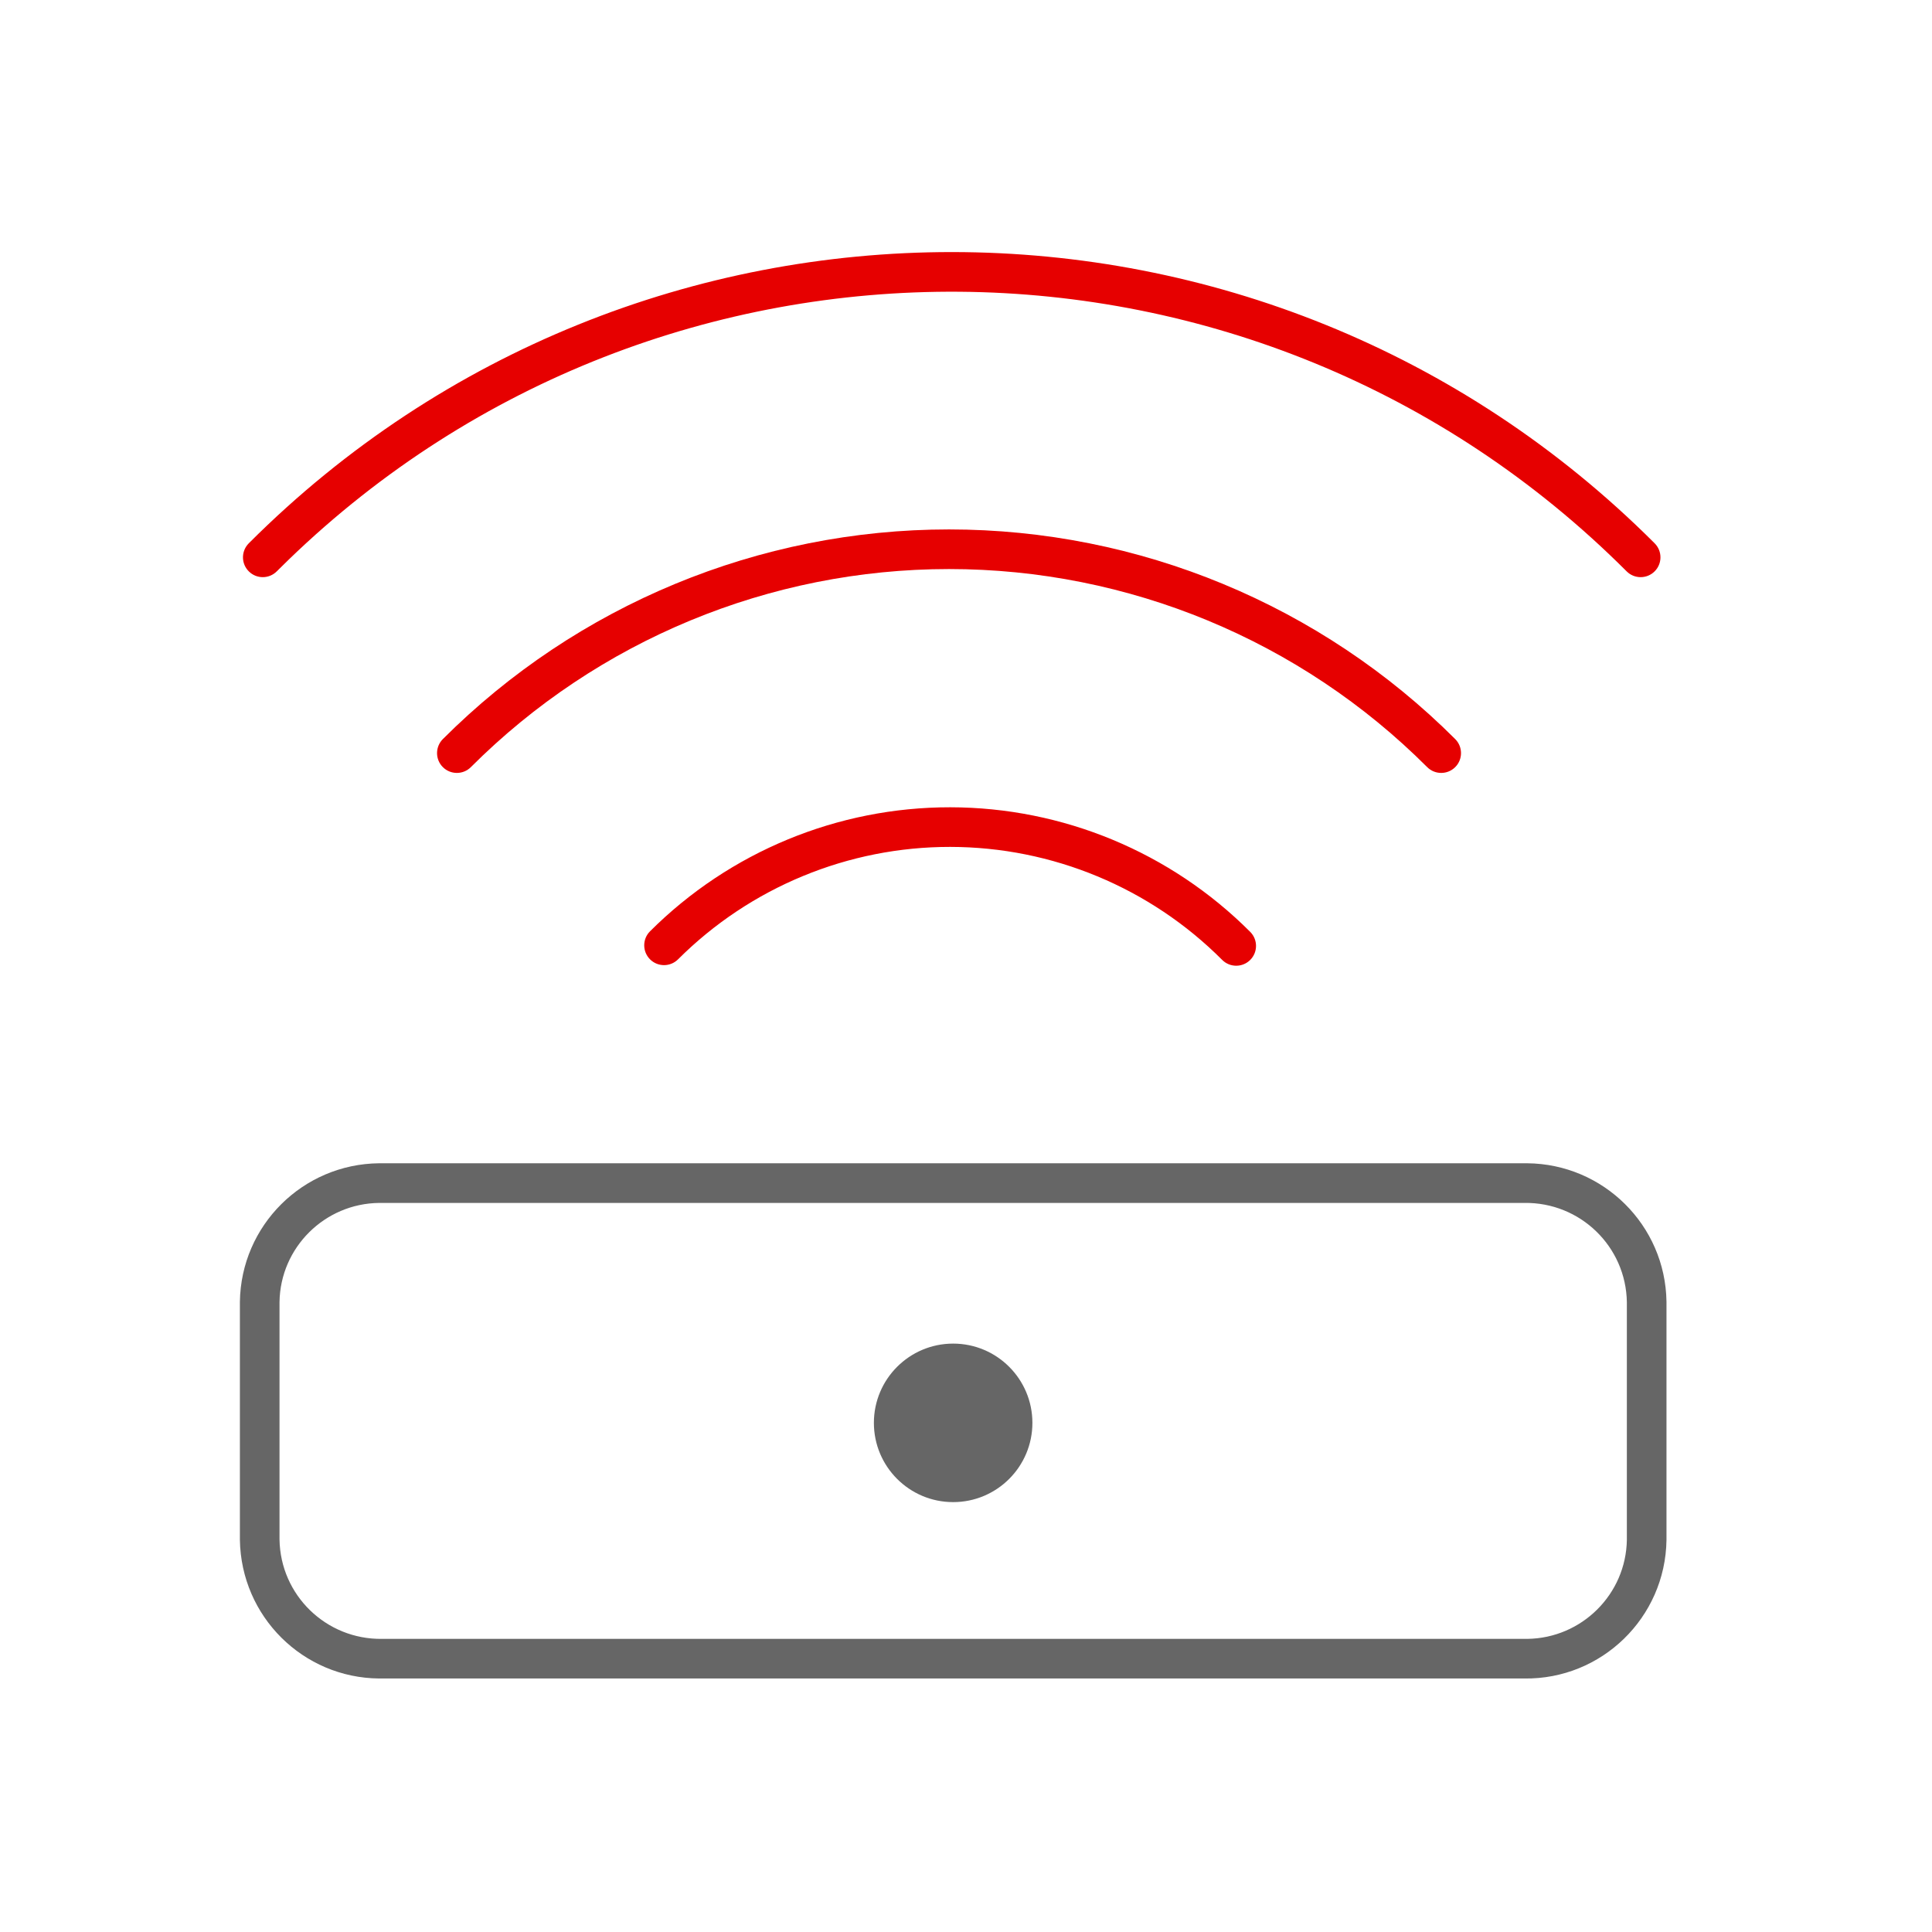
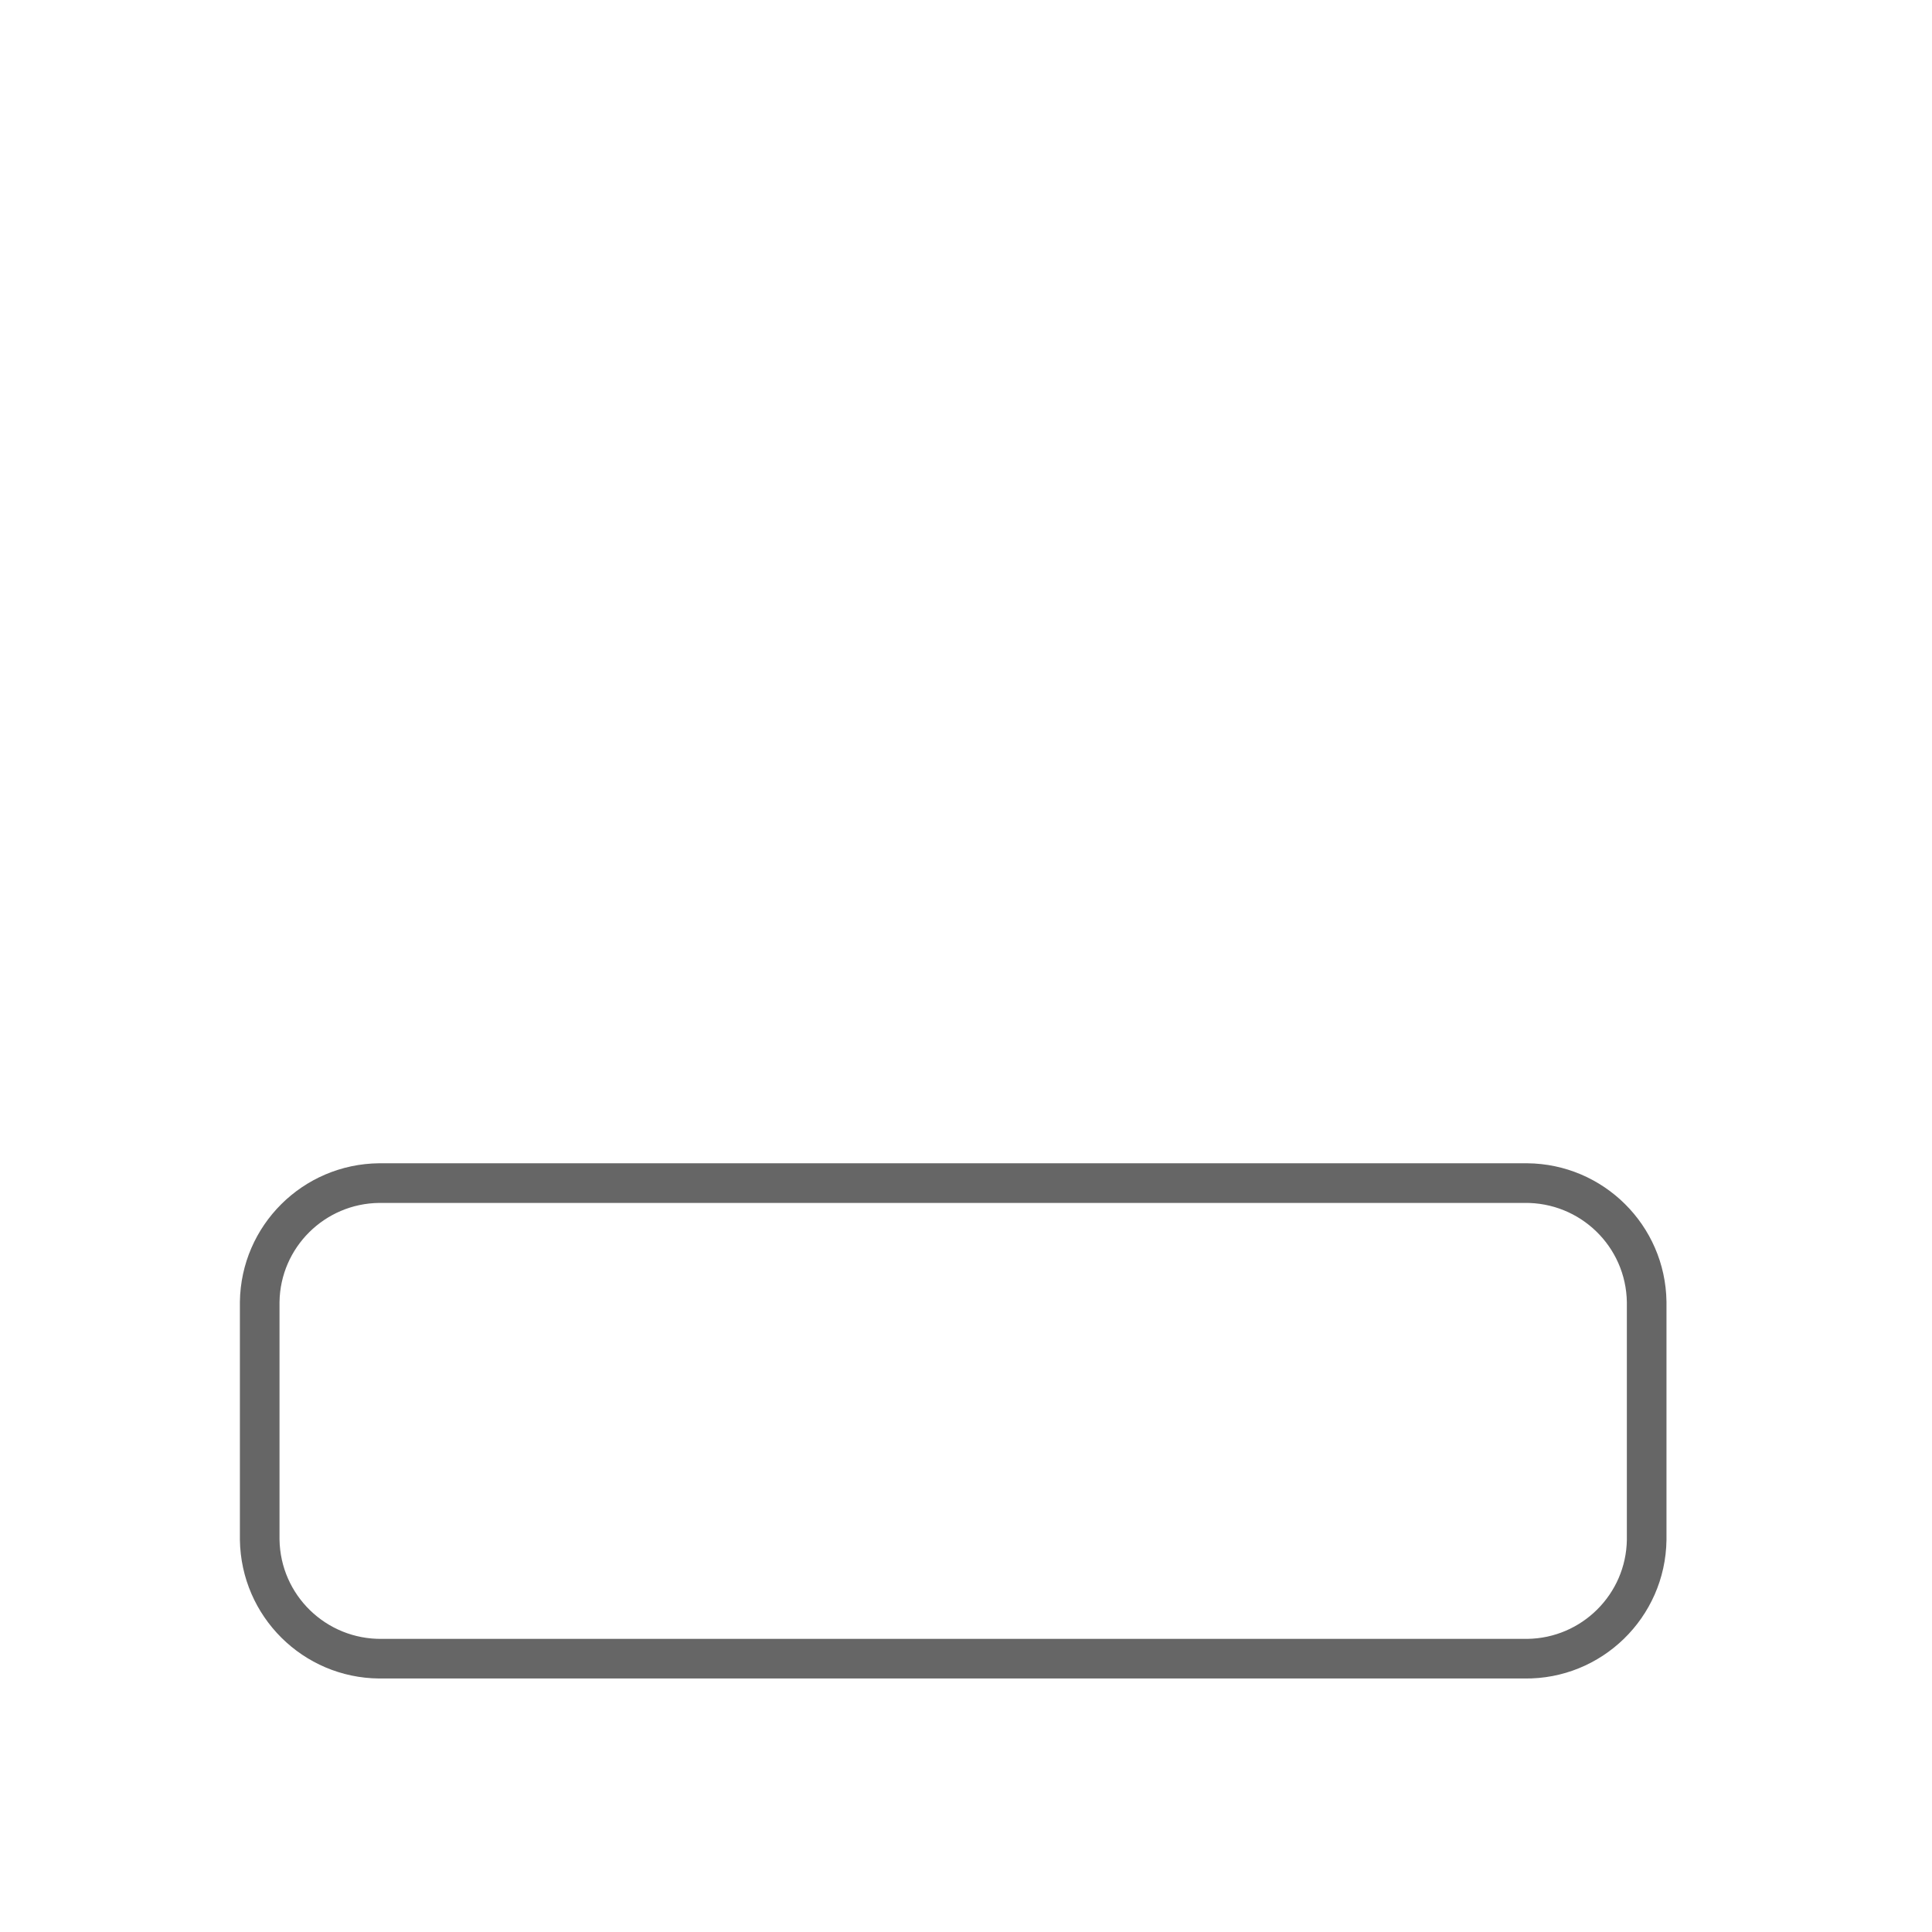
<svg xmlns="http://www.w3.org/2000/svg" width="65" height="65" viewBox="0 0 65 65" fill="none">
  <path d="M12.752 39.137C10.185 39.164 8.109 41.229 8.071 43.794V51.804C8.109 54.388 10.198 56.452 12.759 56.471L51.284 56.471C53.884 56.507 56.029 54.423 56.067 51.814V43.794C56.03 41.22 53.941 39.157 51.379 39.137H12.752ZM12.759 40.471L51.284 40.471C53.167 40.444 54.707 41.941 54.734 43.814V51.804C54.707 53.636 53.218 55.114 51.387 55.138L12.854 55.138C10.972 55.164 9.432 53.667 9.404 51.794V43.804C9.431 41.972 10.922 40.49 12.759 40.471Z" fill="#666666" />
-   <path d="M32.068 50.537C33.54 50.537 34.734 49.343 34.734 47.871C34.734 46.398 33.54 45.204 32.068 45.204C30.595 45.204 29.401 46.398 29.401 47.871C29.401 49.343 30.595 50.537 32.068 50.537Z" fill="#666666" />
-   <path d="M8.37 18.279L8.393 18.256C21.457 5.213 42.618 5.224 55.669 18.279C55.929 18.54 55.929 18.962 55.669 19.222C55.409 19.483 54.986 19.483 54.726 19.222C42.321 6.813 22.284 6.678 9.714 18.827L9.312 19.222C9.052 19.483 8.63 19.483 8.37 19.222C8.123 18.976 8.11 18.584 8.331 18.322L8.37 18.279Z" fill="#E60000" />
-   <path d="M31.929 17.812C38.316 17.812 44.442 20.349 48.959 24.866C49.219 25.127 49.219 25.549 48.959 25.809C48.699 26.069 48.276 26.069 48.016 25.809C43.75 21.542 37.963 19.145 31.929 19.145C25.895 19.145 20.109 21.542 15.842 25.809C15.582 26.069 15.16 26.069 14.899 25.809C14.639 25.549 14.639 25.127 14.899 24.866C19.416 20.349 25.542 17.812 31.929 17.812Z" fill="#E60000" />
-   <path d="M31.971 27.16C35.758 27.164 39.388 28.672 42.063 31.353C42.323 31.614 42.322 32.036 42.062 32.296C41.801 32.556 41.379 32.556 41.119 32.295C38.694 29.864 35.403 28.497 31.969 28.493C28.536 28.49 25.242 29.85 22.812 32.276C22.551 32.536 22.129 32.536 21.869 32.275C21.609 32.014 21.609 31.592 21.87 31.332C24.55 28.657 28.184 27.156 31.971 27.16Z" fill="#E60000" />
</svg>